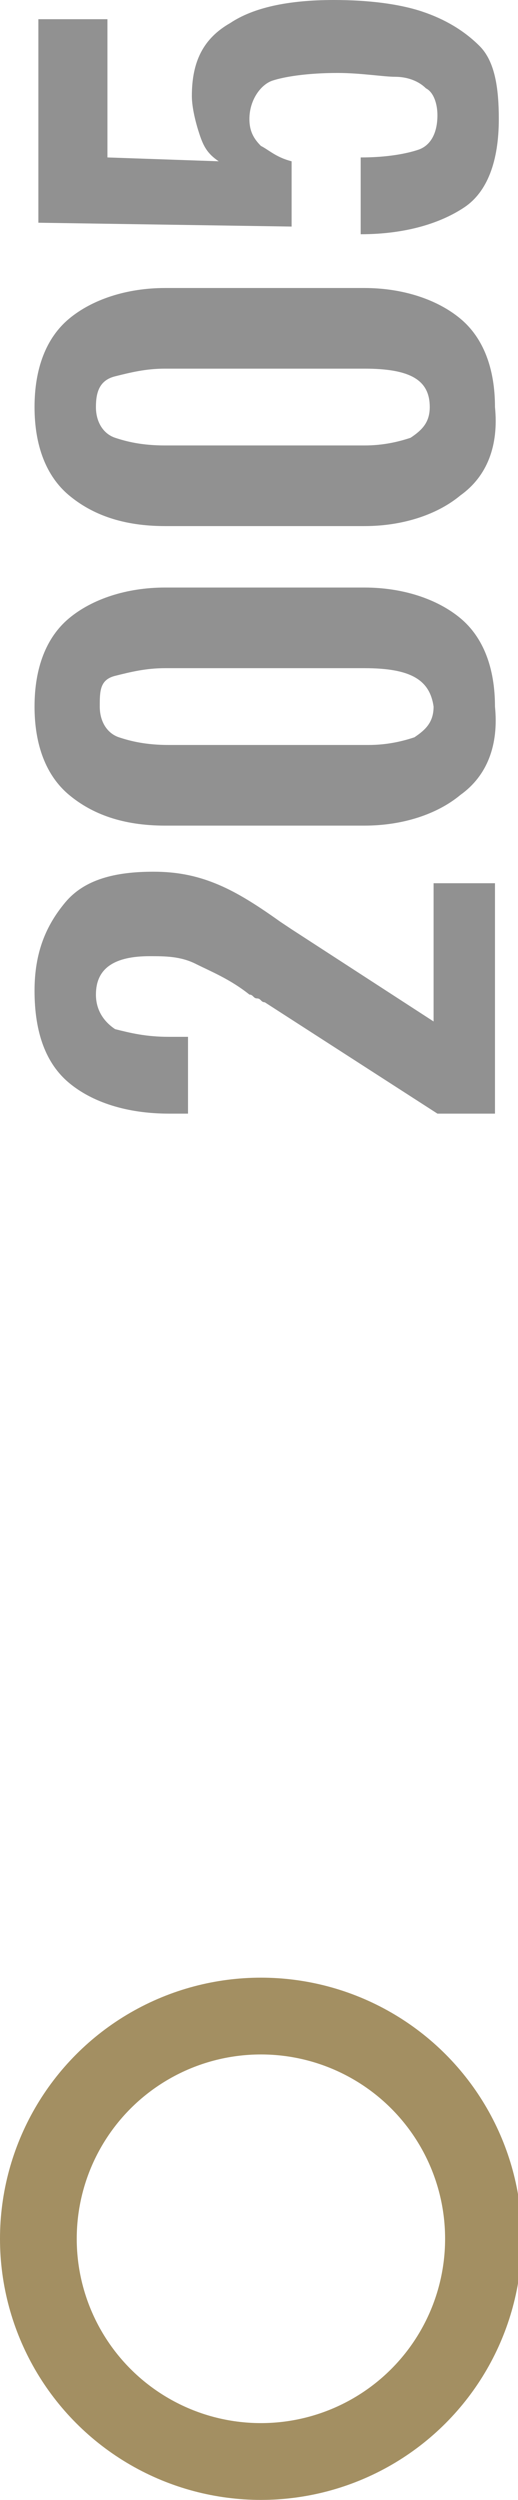
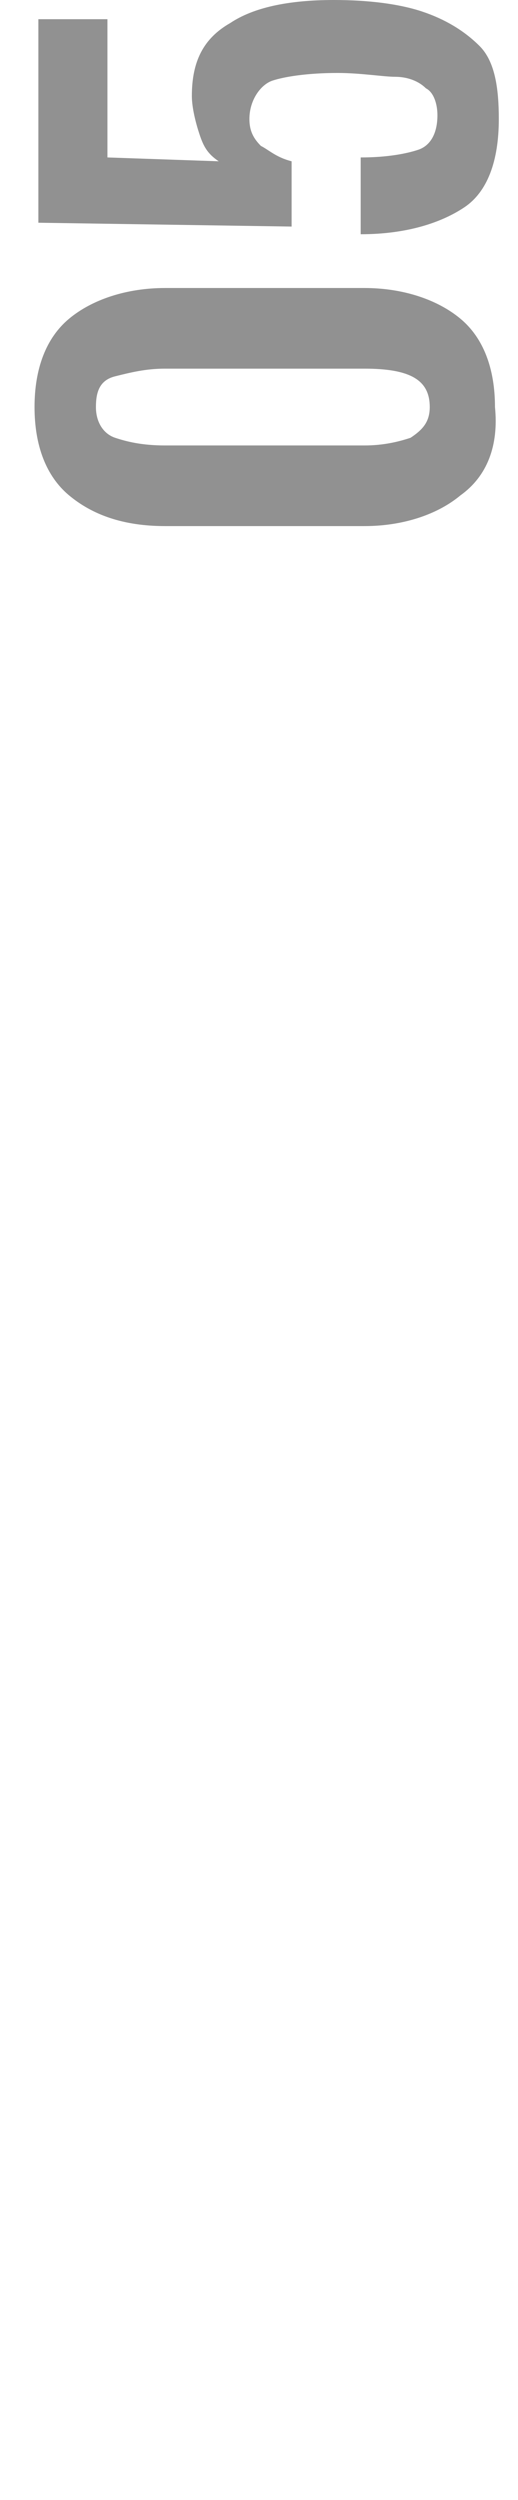
<svg xmlns="http://www.w3.org/2000/svg" version="1.1" id="Calque_1" x="0px" y="0px" viewBox="0 0 13.5 65.1" style="enable-background:new 0 0 13.5 65.1;" xml:space="preserve">
  <style type="text/css">
	.st0{fill:none;stroke:#A38F62;stroke-width:2;stroke-miterlimit:10;}
	.st1{fill:#919191;}
</style>
-   <circle class="st0" cx="6.8" cy="58.3" r="5.8" />
  <g>
-     <path class="st1" d="M11.4,29l-4.5-2.9c-0.1,0-0.1-0.1-0.2-0.1c-0.1,0-0.1-0.1-0.2-0.1c-0.5-0.4-1-0.6-1.4-0.8s-0.8-0.2-1.2-0.2   c-0.9,0-1.4,0.3-1.4,1c0,0.4,0.2,0.7,0.5,0.9C3.4,26.9,3.8,27,4.4,27h0.5v2H4.4c-1.1,0-2-0.3-2.6-0.8c-0.6-0.5-0.9-1.3-0.9-2.4   c0-1,0.3-1.7,0.8-2.3s1.3-0.8,2.3-0.8c0.6,0,1.1,0.1,1.6,0.3c0.5,0.2,1,0.5,1.7,1l0.3,0.2l3.7,2.4v-3.6h1.6V29H11.4z" />
-     <path class="st1" d="M12,20.7c-0.6,0.5-1.5,0.8-2.5,0.8H4.3c-1.1,0-1.9-0.3-2.5-0.8c-0.6-0.5-0.9-1.3-0.9-2.3c0-1,0.3-1.8,0.9-2.3   s1.5-0.8,2.5-0.8h5.2c1,0,1.9,0.3,2.5,0.8c0.6,0.5,0.9,1.3,0.9,2.3C13,19.4,12.7,20.2,12,20.7z M9.5,17.4H4.3   c-0.5,0-0.9,0.1-1.3,0.2S2.6,18,2.6,18.4c0,0.4,0.2,0.7,0.5,0.8s0.7,0.2,1.3,0.2h5.2c0.5,0,0.9-0.1,1.2-0.2   c0.3-0.2,0.5-0.4,0.5-0.8C11.2,17.7,10.7,17.4,9.5,17.4z" />
    <path class="st1" d="M12,12.9c-0.6,0.5-1.5,0.8-2.5,0.8H4.3c-1.1,0-1.9-0.3-2.5-0.8c-0.6-0.5-0.9-1.3-0.9-2.3c0-1,0.3-1.8,0.9-2.3   s1.5-0.8,2.5-0.8h5.2c1,0,1.9,0.3,2.5,0.8c0.6,0.5,0.9,1.3,0.9,2.3C13,11.6,12.7,12.4,12,12.9z M9.5,9.6H4.3   c-0.5,0-0.9,0.1-1.3,0.2s-0.5,0.4-0.5,0.8c0,0.4,0.2,0.7,0.5,0.8s0.7,0.2,1.3,0.2h5.2c0.5,0,0.9-0.1,1.2-0.2   c0.3-0.2,0.5-0.4,0.5-0.8C11.2,9.9,10.7,9.6,9.5,9.6z" />
    <path class="st1" d="M12.1,5.4c-0.6,0.4-1.5,0.7-2.7,0.7v-2c0.7,0,1.2-0.1,1.5-0.2c0.3-0.1,0.5-0.4,0.5-0.9c0-0.3-0.1-0.6-0.3-0.7   C10.9,2.1,10.6,2,10.3,2S9.4,1.9,8.8,1.9C8,1.9,7.4,2,7.1,2.1S6.5,2.6,6.5,3.1c0,0.3,0.1,0.5,0.3,0.7C7,3.9,7.2,4.1,7.6,4.2v1.7   L1,5.8V0.5h1.8v3.6l2.9,0.1C5.4,4,5.3,3.8,5.2,3.5C5.1,3.2,5,2.8,5,2.5C5,1.6,5.3,1,6,0.6C6.6,0.2,7.5,0,8.7,0   c0.9,0,1.7,0.1,2.3,0.3c0.6,0.2,1.1,0.5,1.5,0.9S13,2.3,13,3.1C13,4.2,12.7,5,12.1,5.4z" />
  </g>
</svg>